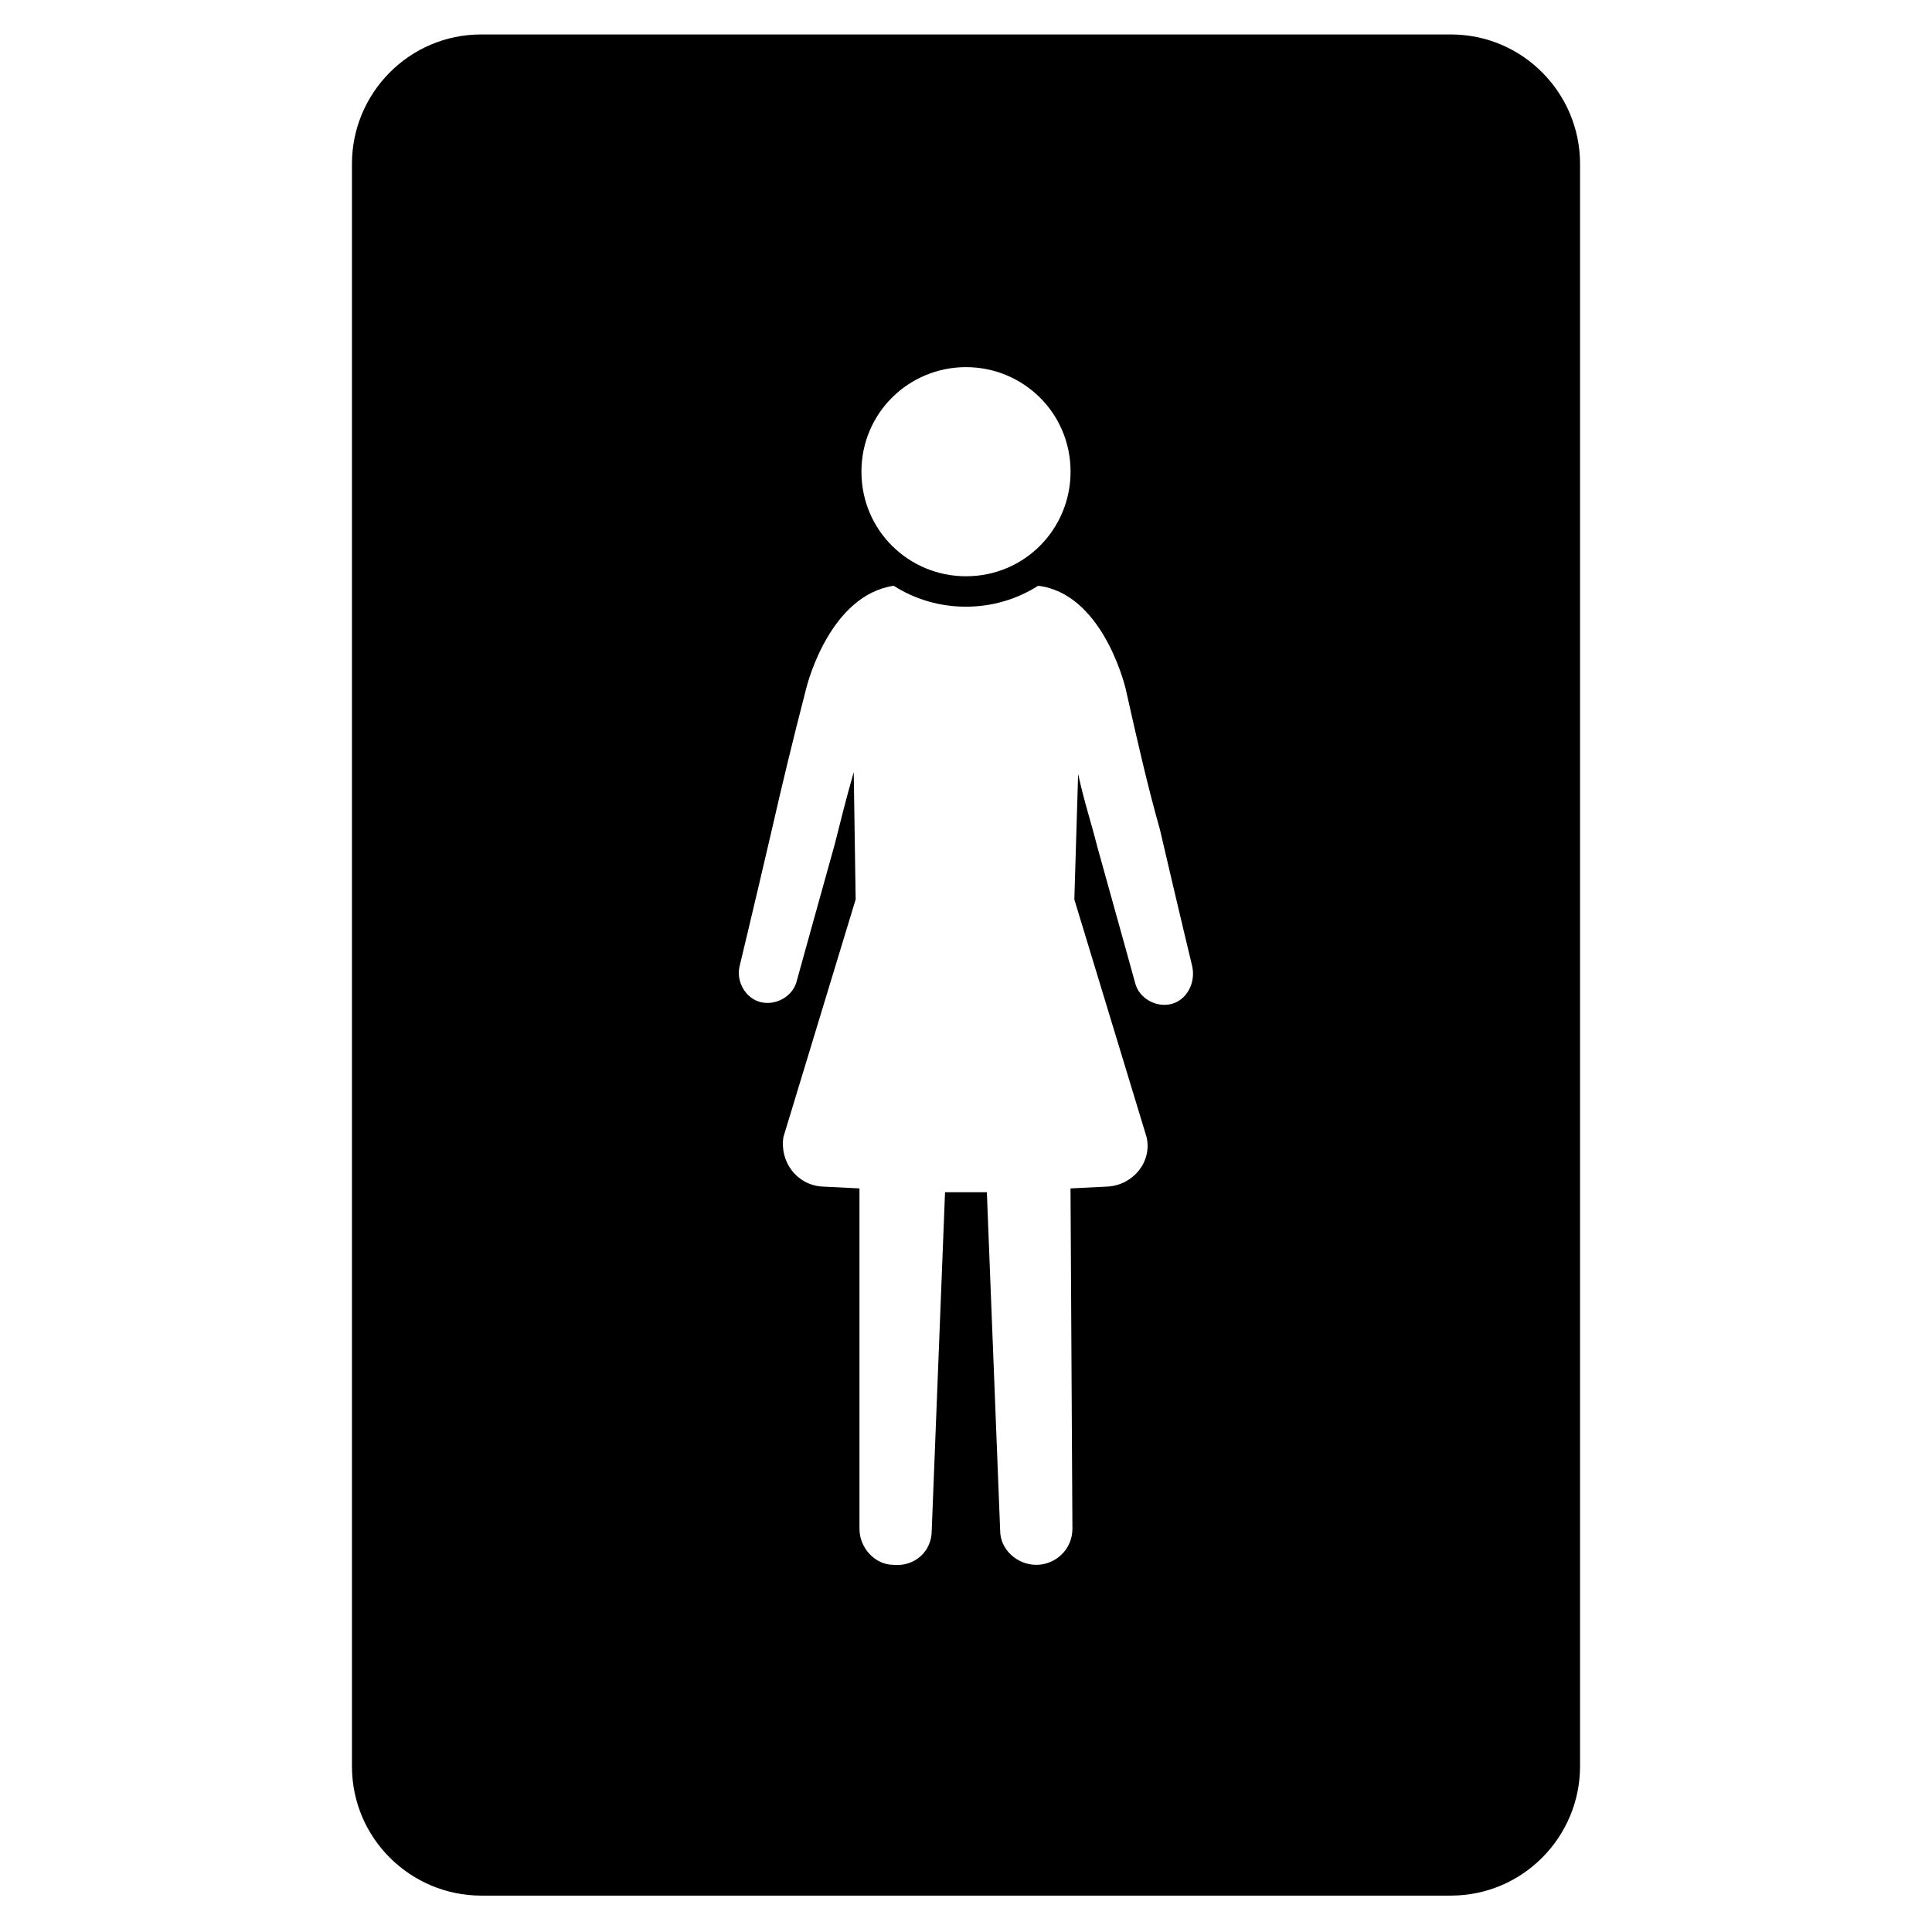
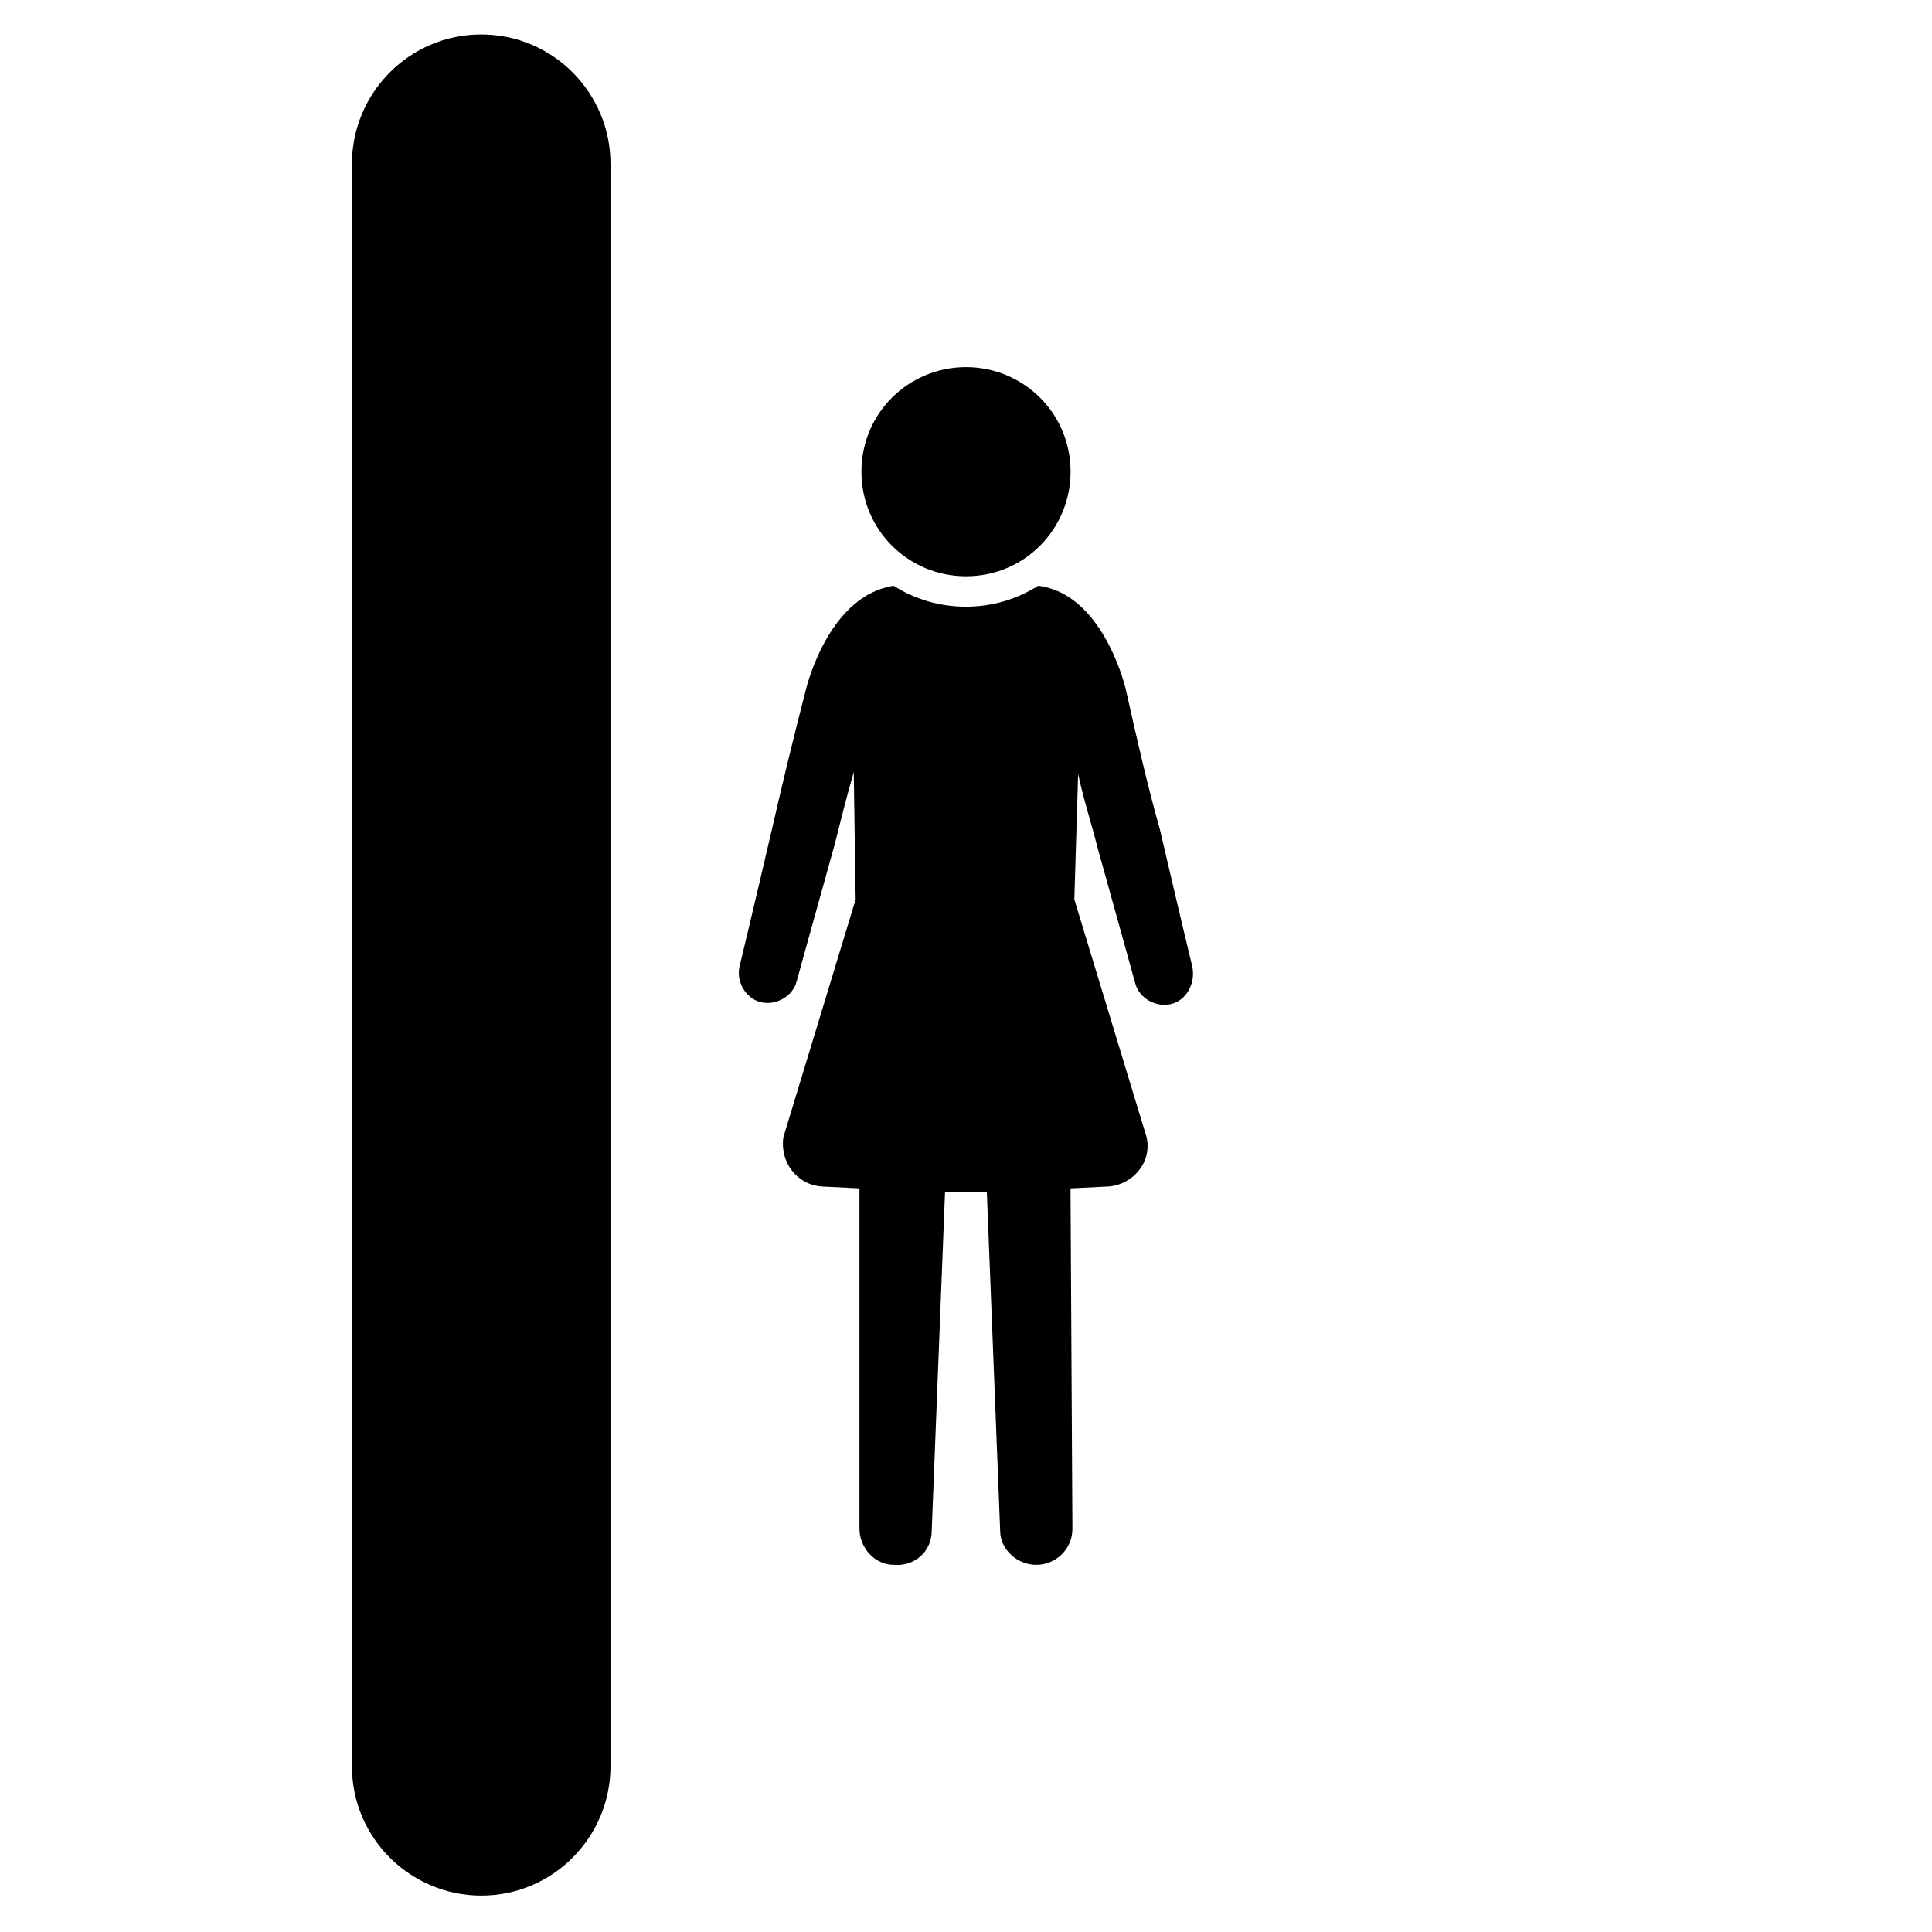
<svg xmlns="http://www.w3.org/2000/svg" fill="#000000" width="800px" height="800px" version="1.1" viewBox="144 144 512 512">
-   <path d="m528.47 153.13h-256.94c-19.145 0-34.258 15.617-34.258 34.258v424.71c0 19.145 15.617 34.258 34.258 34.258h256.94c19.145 0 34.258-15.617 34.258-34.258v-424.71c0.004-18.641-15.113-34.258-34.258-34.258zm-128.47 88.164c15.113 0 27.711 12.09 27.711 27.711 0 15.113-12.09 27.711-27.711 27.711-15.113 0-27.711-12.09-27.711-27.711 0-15.617 12.594-27.711 27.711-27.711zm54.41 168.78c-4.031 1.008-8.566-1.512-9.574-5.543 0 0-4.031-14.609-10.078-36.273-1.512-6.047-3.527-12.09-5.039-19.145l-1.008 33.25 19.145 62.977c1.512 6.551-3.527 12.594-10.078 13.098l-10.078 0.504 0.504 90.184c0 5.543-4.535 9.574-9.574 9.574-5.039 0-9.574-4.031-9.574-9.07l-3.527-89.68h-11.082l-3.527 89.68c0 5.543-4.535 9.574-10.078 9.07-5.039 0-9.07-4.535-9.07-9.574v-90.184l-10.078-0.504c-6.551-0.504-11.082-6.551-10.078-13.098l19.145-62.977-0.504-33.754c-2.016 7.055-3.527 13.098-5.039 19.145-6.047 21.664-10.078 36.273-10.078 36.273-1.008 4.031-5.543 6.551-9.574 5.543-4.031-1.008-6.551-5.543-5.543-9.574 0 0 3.527-14.609 8.566-36.273 2.519-11.082 5.543-23.68 9.07-37.281 0.504-2.016 6.551-24.688 23.176-27.207 5.543 3.527 12.09 5.543 19.145 5.543 7.055 0 13.602-2.016 19.145-5.543 16.625 2.016 22.672 25.191 23.176 27.207 3.023 13.602 6.047 26.703 9.07 37.281 5.039 21.664 8.566 36.273 8.566 36.273 1.027 4.535-1.492 9.07-5.523 10.078z" />
+   <path d="m528.47 153.13h-256.94c-19.145 0-34.258 15.617-34.258 34.258v424.71c0 19.145 15.617 34.258 34.258 34.258c19.145 0 34.258-15.617 34.258-34.258v-424.71c0.004-18.641-15.113-34.258-34.258-34.258zm-128.47 88.164c15.113 0 27.711 12.09 27.711 27.711 0 15.113-12.09 27.711-27.711 27.711-15.113 0-27.711-12.09-27.711-27.711 0-15.617 12.594-27.711 27.711-27.711zm54.41 168.78c-4.031 1.008-8.566-1.512-9.574-5.543 0 0-4.031-14.609-10.078-36.273-1.512-6.047-3.527-12.09-5.039-19.145l-1.008 33.25 19.145 62.977c1.512 6.551-3.527 12.594-10.078 13.098l-10.078 0.504 0.504 90.184c0 5.543-4.535 9.574-9.574 9.574-5.039 0-9.574-4.031-9.574-9.07l-3.527-89.68h-11.082l-3.527 89.68c0 5.543-4.535 9.574-10.078 9.07-5.039 0-9.07-4.535-9.07-9.574v-90.184l-10.078-0.504c-6.551-0.504-11.082-6.551-10.078-13.098l19.145-62.977-0.504-33.754c-2.016 7.055-3.527 13.098-5.039 19.145-6.047 21.664-10.078 36.273-10.078 36.273-1.008 4.031-5.543 6.551-9.574 5.543-4.031-1.008-6.551-5.543-5.543-9.574 0 0 3.527-14.609 8.566-36.273 2.519-11.082 5.543-23.68 9.07-37.281 0.504-2.016 6.551-24.688 23.176-27.207 5.543 3.527 12.09 5.543 19.145 5.543 7.055 0 13.602-2.016 19.145-5.543 16.625 2.016 22.672 25.191 23.176 27.207 3.023 13.602 6.047 26.703 9.07 37.281 5.039 21.664 8.566 36.273 8.566 36.273 1.027 4.535-1.492 9.07-5.523 10.078z" />
</svg>